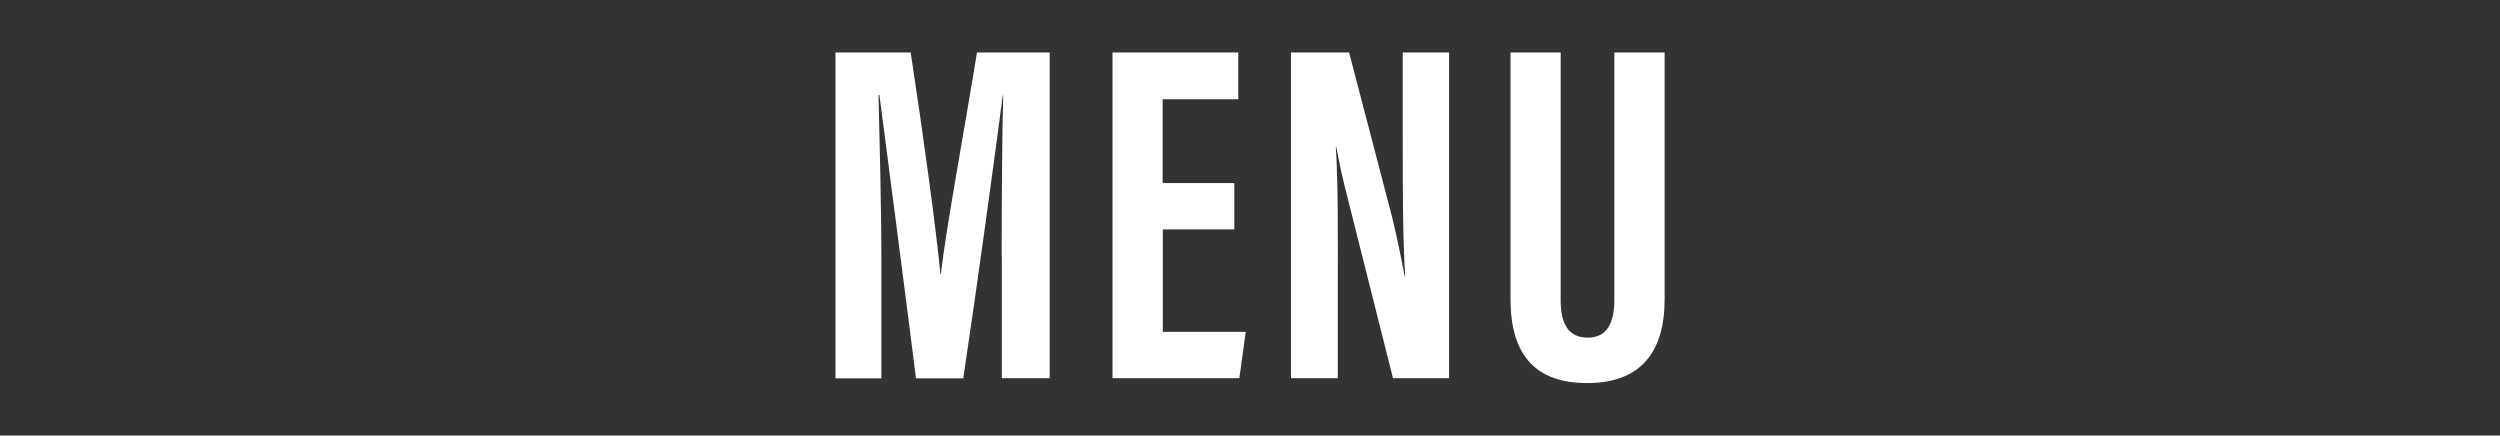
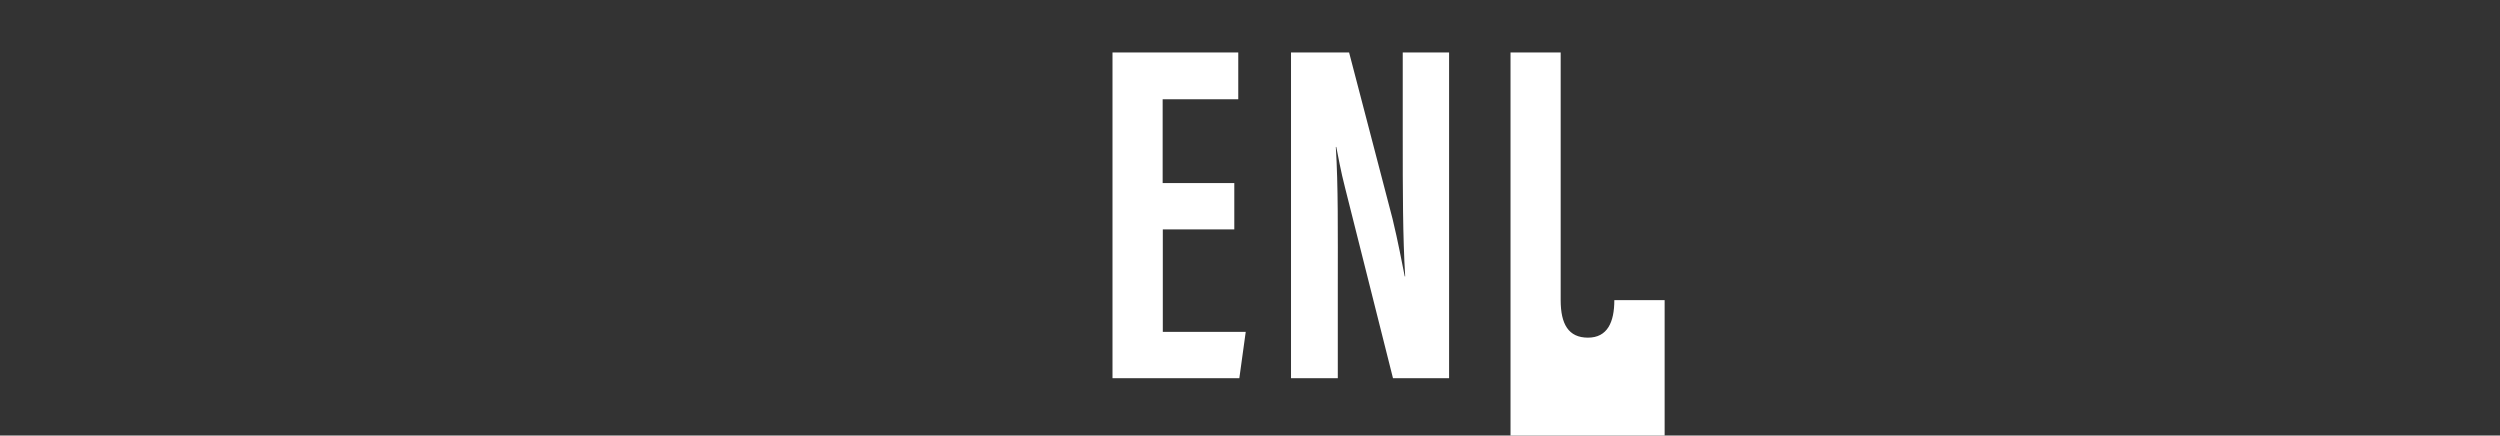
<svg xmlns="http://www.w3.org/2000/svg" id="_レイヤー_2" data-name="レイヤー 2" viewBox="0 0 164 28.57">
  <rect x="0" y="0" width="164" height="28.57" fill="#333333" stroke="none" />
  <defs>
    <style> .cls-1 { fill: #fff; } .cls-2 { fill: none; } </style>
  </defs>
  <g id="_レイヤー_3" data-name="レイヤー 3">
    <g>
      <g>
-         <path class="cls-1" d="M65.71,16.85c0-3.62.03-8.13.1-10.59h-.03c-.48,3.71-1.66,12.38-2.59,18.56h-3.1c-.7-5.57-1.89-14.69-2.4-18.59h-.06c.06,2.5.19,7.33.19,11.01v7.58h-3.01V3.44h4.93c.83,5.44,1.66,11.52,1.95,14.53h.03c.35-3.04,1.54-9.41,2.37-14.53h4.77v21.37h-3.14v-7.97Z" />
        <path class="cls-1" d="M80.98,15.05h-4.7v6.72h5.44l-.42,3.04h-8.32V3.44h8.25v3.07h-4.96v5.5h4.7v3.04Z" />
        <path class="cls-1" d="M84.69,24.81V3.44h3.81l2.85,10.91c.38,1.57.61,2.85.8,3.78h.03c-.16-2.62-.16-5.63-.16-9.12V3.44h3.04v21.37h-3.68l-3.14-12.48c-.29-1.12-.45-2.05-.58-2.69h-.03c.16,2.59.13,5.47.13,9.31v5.86h-3.07Z" />
-         <path class="cls-1" d="M102.38,3.44v16.25c0,1.57.51,2.46,1.79,2.46s1.73-1.02,1.73-2.46V3.44h3.3v16.19c0,3.39-1.5,5.5-5.09,5.5-3.39,0-5.02-1.86-5.02-5.5V3.44h3.3Z" />
+         <path class="cls-1" d="M102.38,3.44v16.25c0,1.57.51,2.46,1.79,2.46s1.73-1.02,1.73-2.46h3.3v16.19c0,3.39-1.5,5.5-5.09,5.5-3.39,0-5.02-1.86-5.02-5.5V3.44h3.3Z" />
      </g>
      <rect class="cls-2" width="164" height="28.57" />
    </g>
  </g>
</svg>